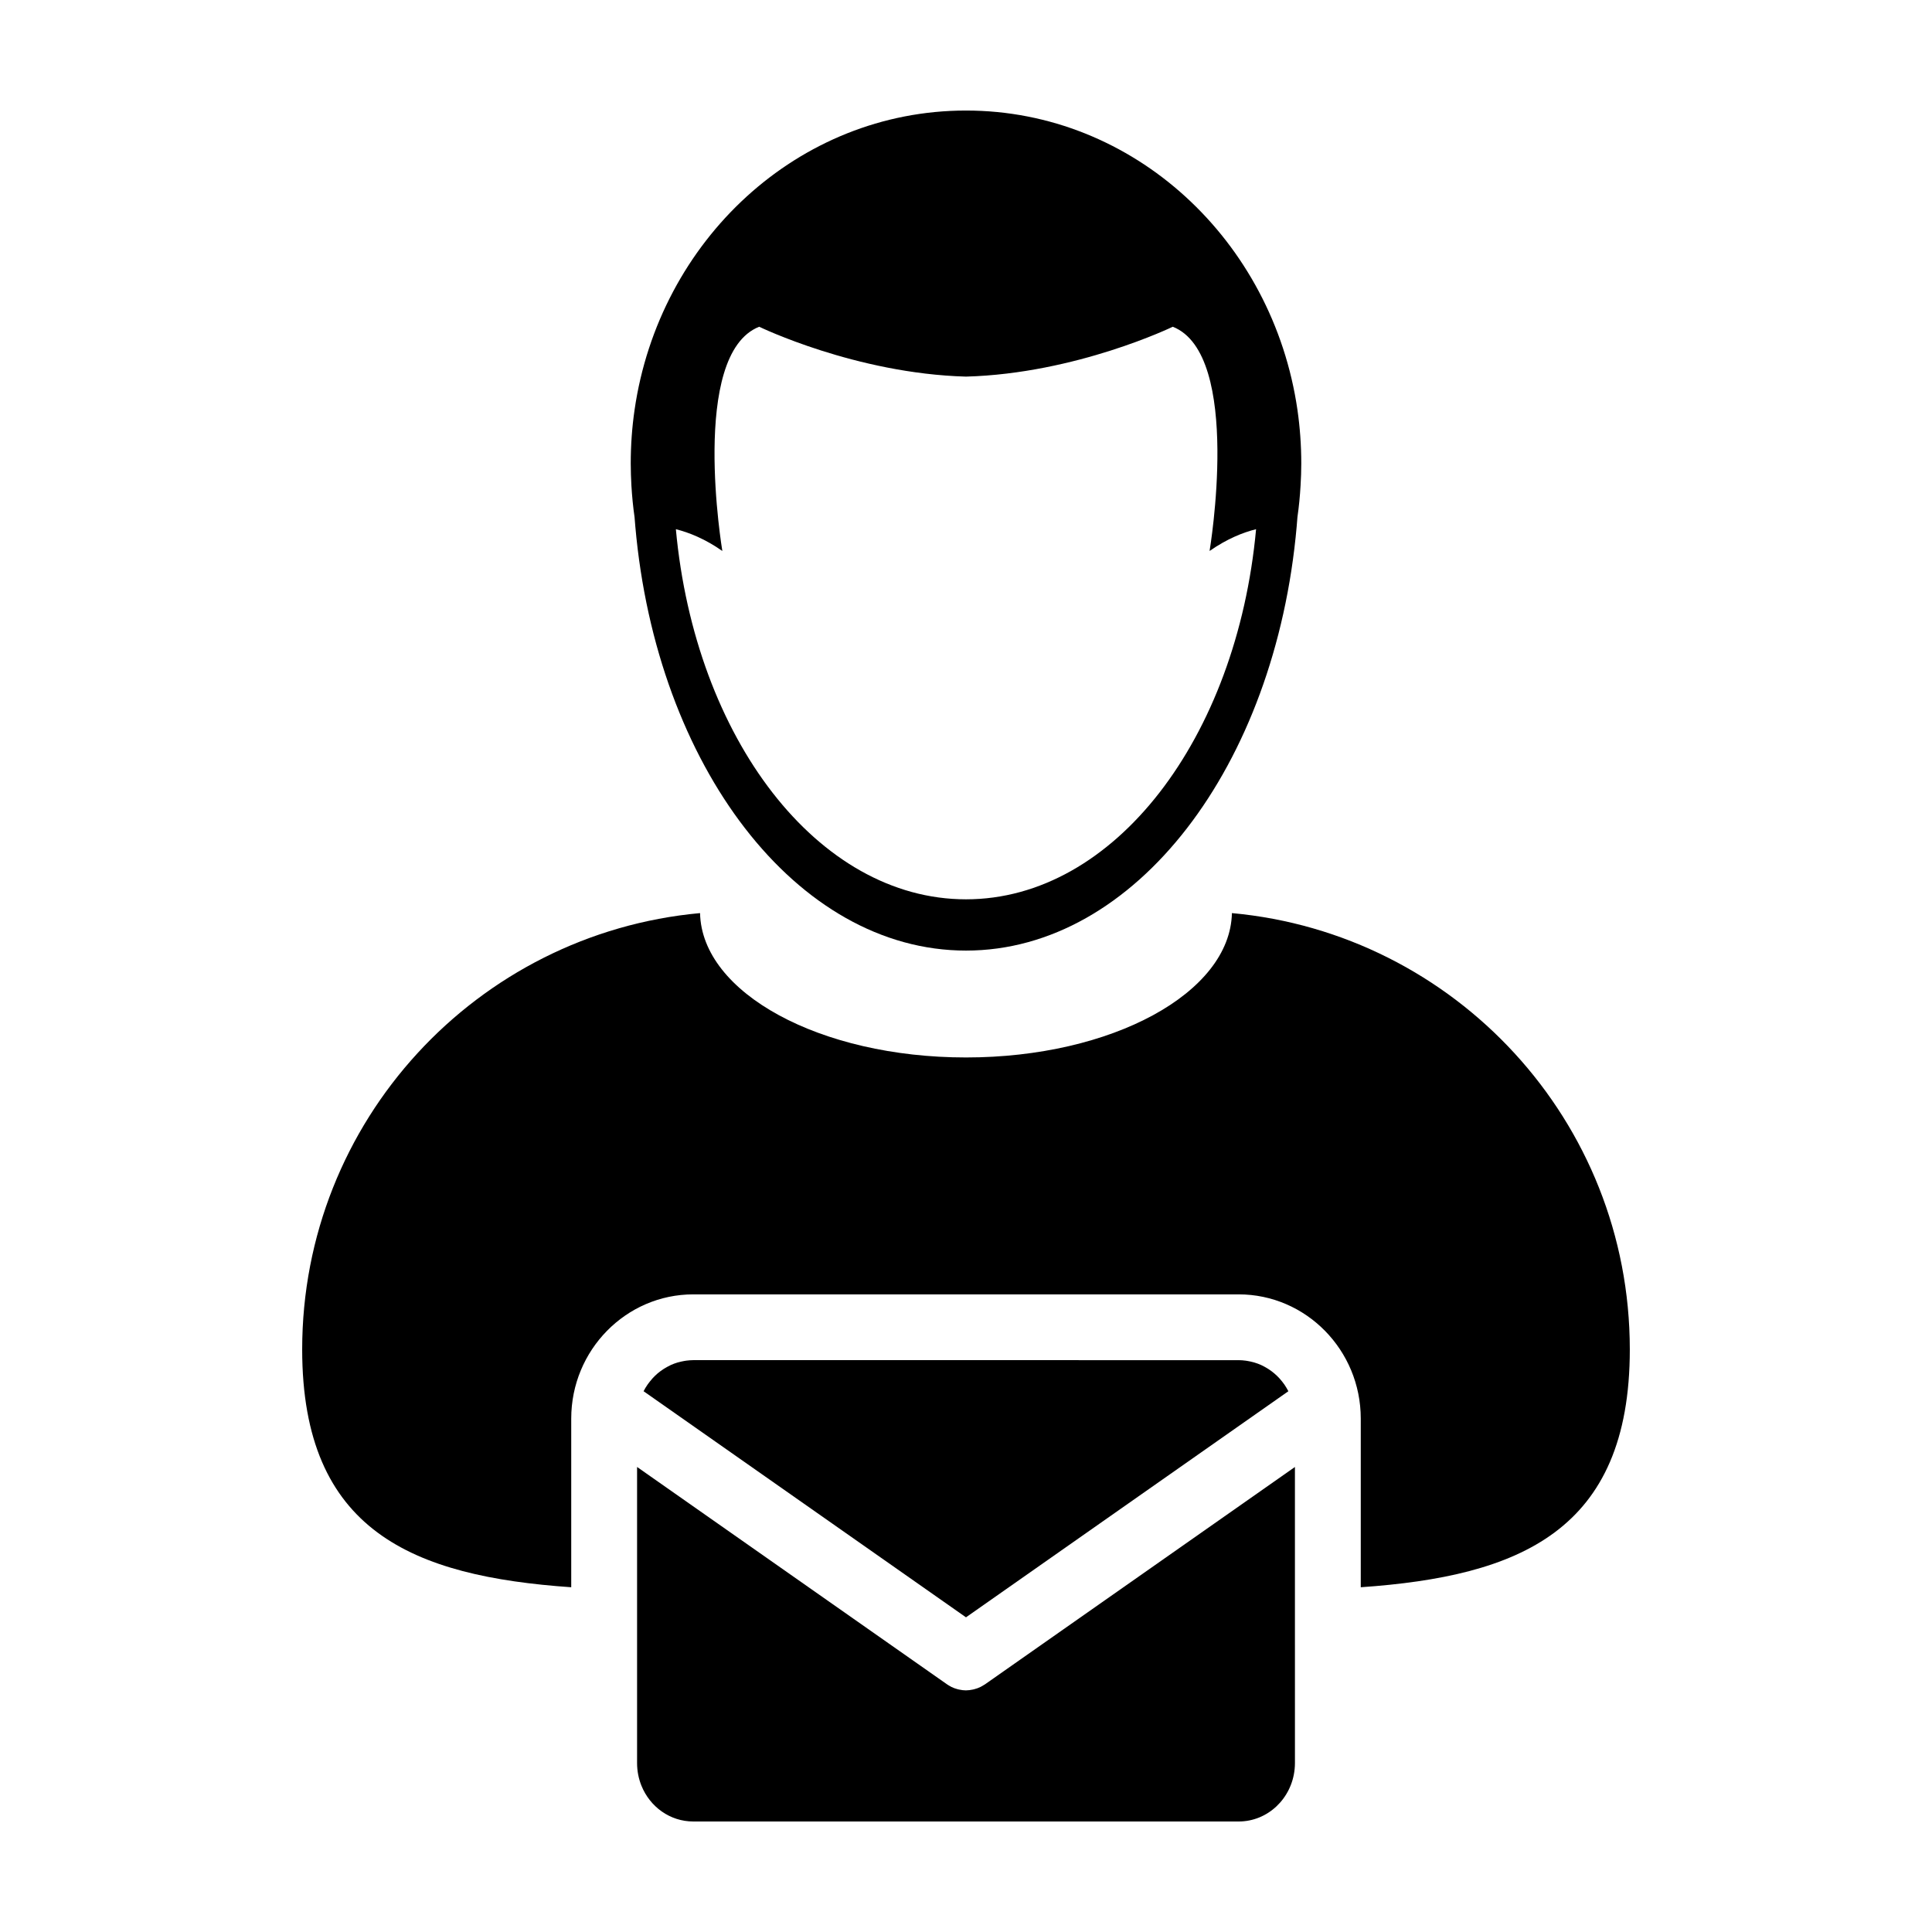
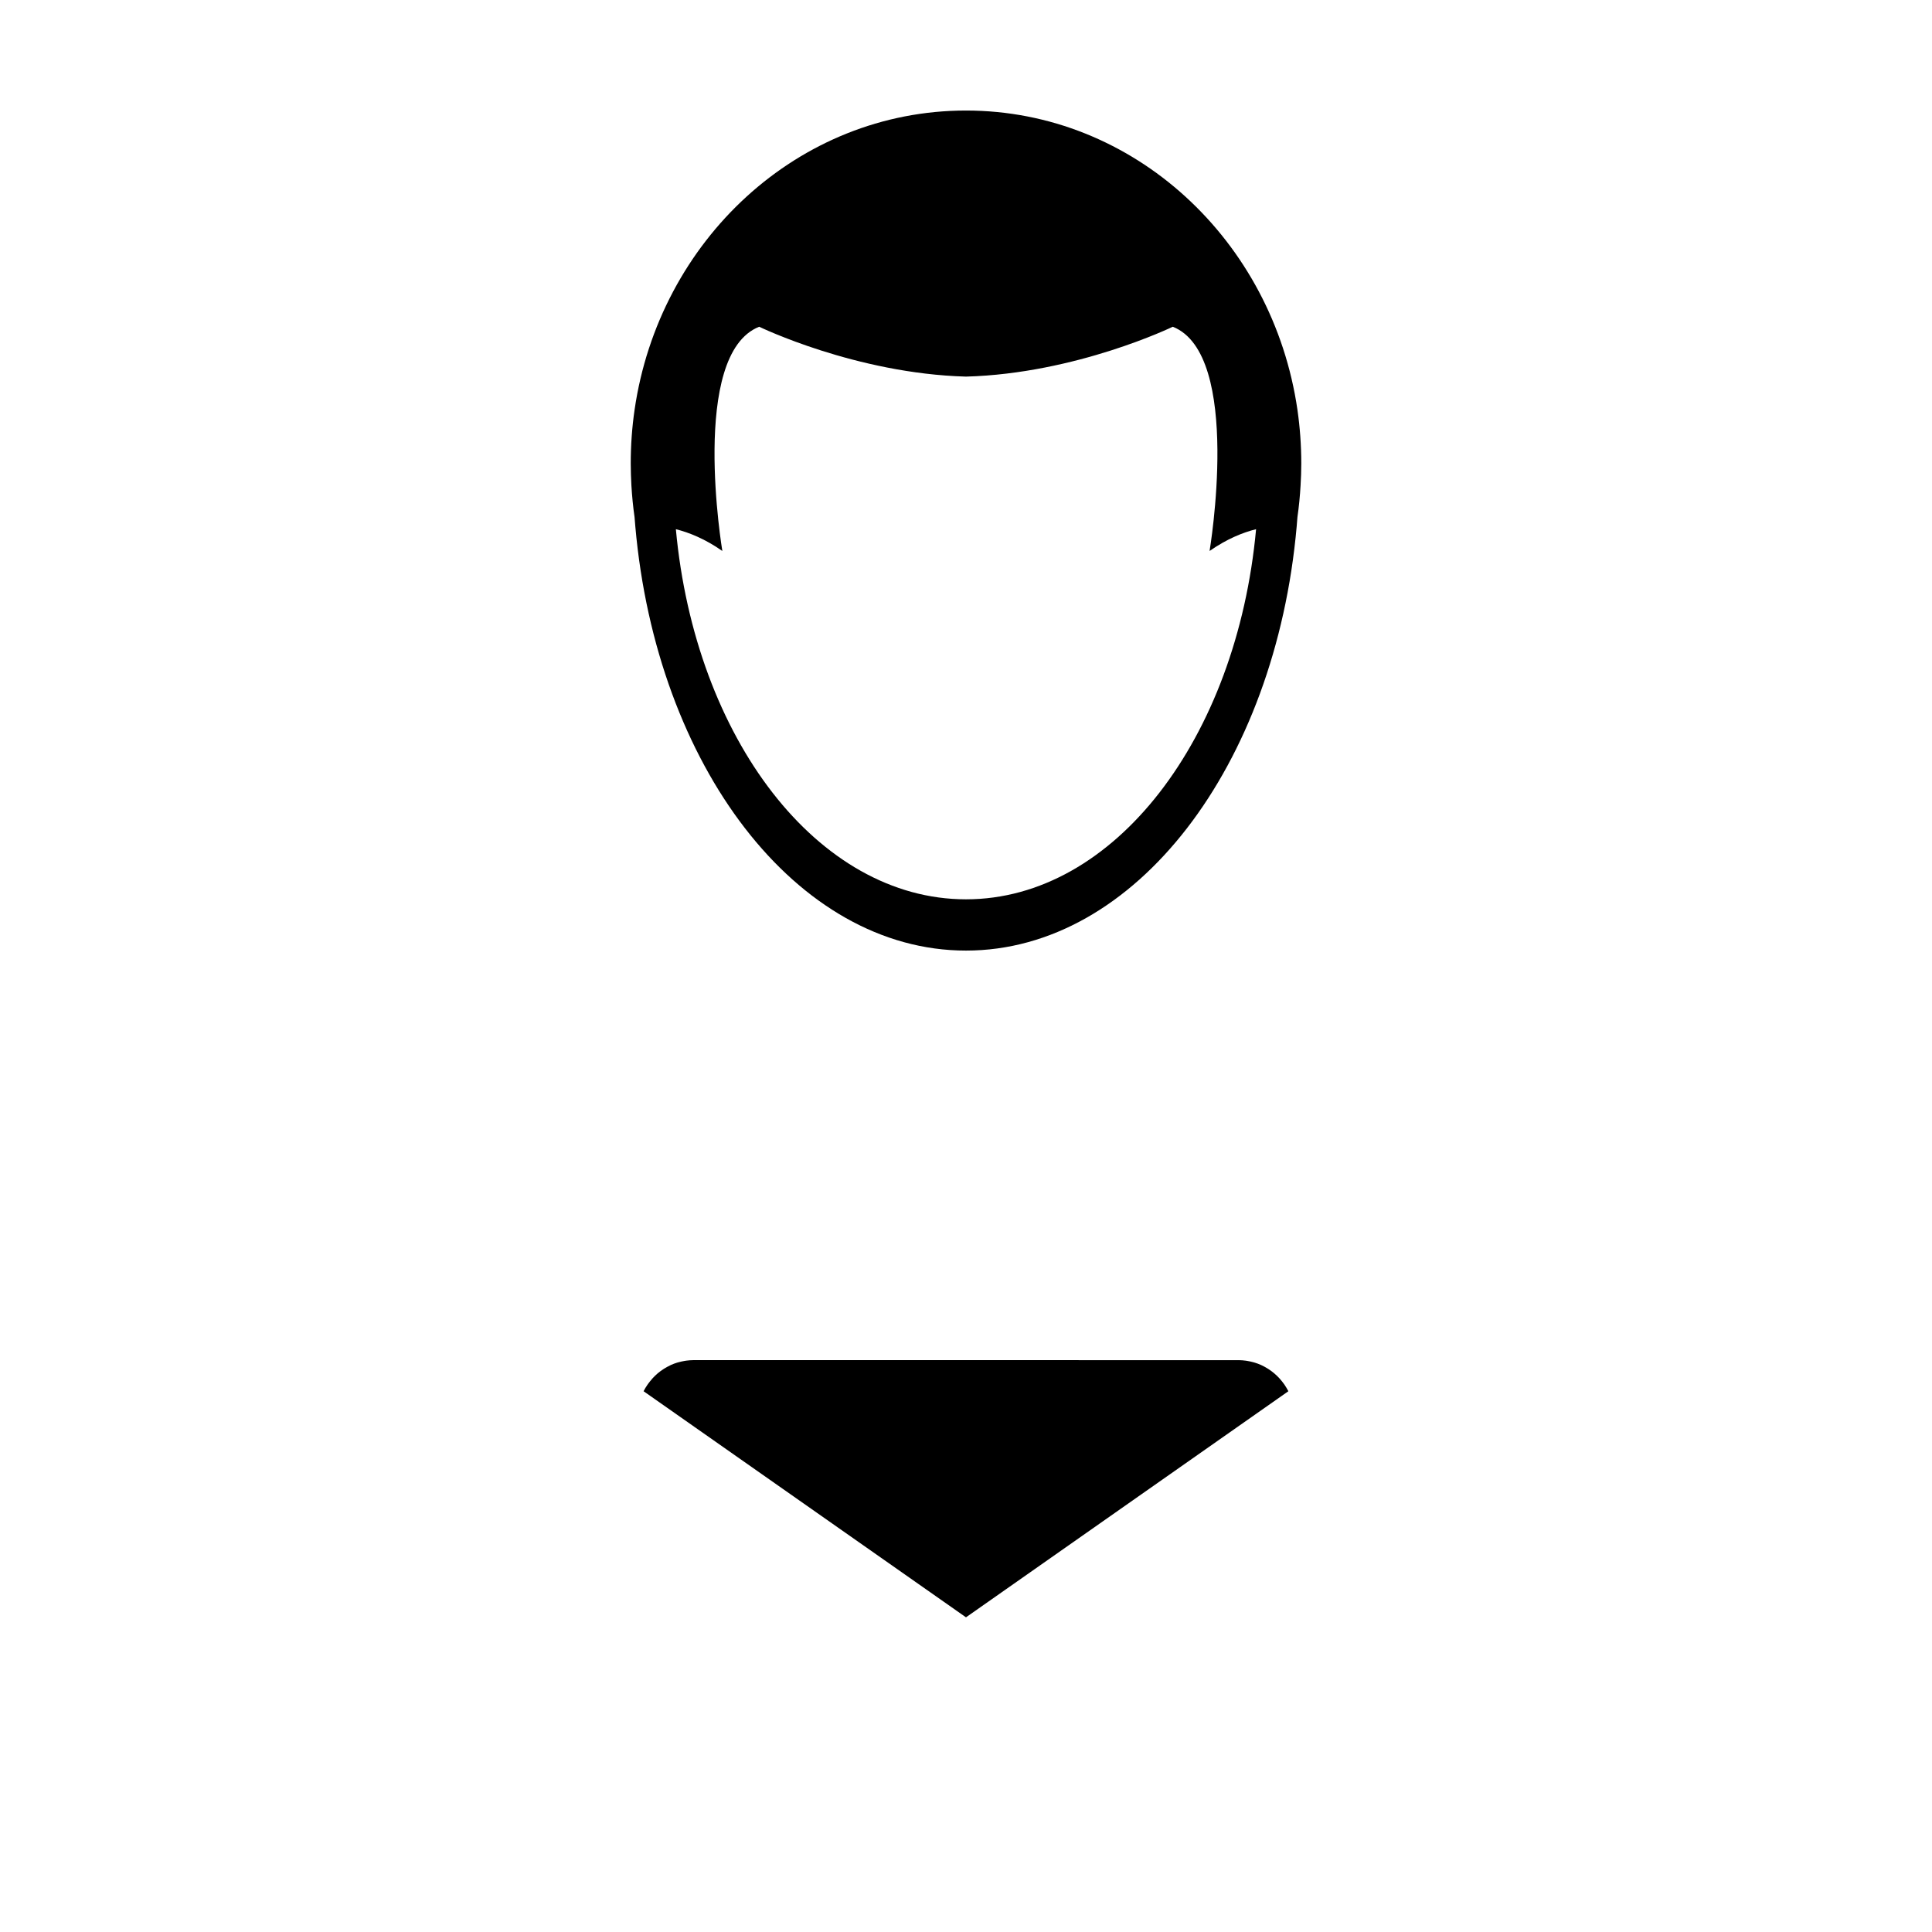
<svg xmlns="http://www.w3.org/2000/svg" fill="#000000" width="800px" height="800px" version="1.1" viewBox="144 144 512 512">
  <g>
-     <path d="m470.47 385.98c-0.457 21.176-31.84 38.258-70.477 38.258-38.652 0-70.016-17.086-70.473-38.258-59.129 5.406-105.44 55.109-105.44 115.63 0 48.246 29.422 60.109 71.301 63.027v-44.691c0-18.156 14.516-32.926 32.355-32.926h144.52c17.844 0 32.359 14.773 32.359 32.926v44.691c41.883-2.918 71.301-14.781 71.301-63.027-0.004-60.52-46.309-110.22-105.45-115.63z" />
    <path d="m312.16 281.02c0.059 0.84 0.137 1.672 0.207 2.504 5.609 63.402 42.688 112.39 87.633 112.39 44.918 0 82.02-48.984 87.633-112.39 0.07-0.832 0.133-1.664 0.203-2.504 0.402-2.746 0.664-5.535 0.828-8.359 0.117-1.93 0.188-3.863 0.188-5.836 0-4.816-0.348-9.559-1.012-14.191-6.5-44.914-43.359-79.34-87.84-79.34-44.492 0-81.34 34.426-87.836 79.344-0.672 4.629-1.012 9.375-1.012 14.191 0 1.969 0.074 3.906 0.176 5.836 0.172 2.82 0.434 5.613 0.832 8.359zm33.035-50.43s25.566 12.41 54.801 13.215c29.227-0.801 54.801-13.215 54.801-13.215 18.535 7.309 9.754 59.426 9.754 59.426 4.629-3.231 8.871-4.914 12.324-5.773-5.09 55.383-37.57 98.086-76.875 98.086-39.324 0-71.789-42.703-76.887-98.086 3.457 0.867 7.703 2.543 12.316 5.773 0-0.004-8.77-52.117 9.766-59.426z" />
-     <path d="m404.11 590.91c-0.074 0.047-0.145 0.098-0.223 0.125-0.555 0.281-1.125 0.48-1.715 0.629-0.117 0.035-0.242 0.059-0.363 0.086-0.598 0.125-1.211 0.215-1.812 0.215v0.004h-0.004c-0.605 0-1.215-0.09-1.812-0.215-0.125-0.023-0.25-0.051-0.371-0.086-0.578-0.152-1.152-0.348-1.703-0.625-0.082-0.039-0.152-0.098-0.227-0.137-0.301-0.156-0.598-0.316-0.875-0.52l-82.172-57.625v78.469c0 2.141 0.418 4.176 1.168 6.027 2.25 5.559 7.551 9.457 13.727 9.457h144.52c7.727 0 14.082-6.086 14.844-13.898 0.055-0.523 0.082-1.055 0.082-1.582l-0.004-78.469-82.172 57.625c-0.289 0.191-0.586 0.355-0.891 0.52z" />
    <path d="m485.43 512.69v0c-0.297-0.578-0.629-1.137-0.992-1.676-0.055-0.074-0.109-0.145-0.16-0.227-0.324-0.449-0.664-0.887-1.027-1.293-0.07-0.082-0.137-0.156-0.207-0.238-0.84-0.918-1.793-1.723-2.836-2.402-0.117-0.082-0.242-0.152-0.359-0.227-0.441-0.277-0.902-0.523-1.375-0.75-0.086-0.047-0.172-0.098-0.266-0.133-0.551-0.25-1.125-0.465-1.719-0.641-0.125-0.047-0.266-0.07-0.395-0.109-0.469-0.125-0.953-0.238-1.438-0.316-0.172-0.031-0.344-0.059-0.516-0.086-0.621-0.082-1.254-0.137-1.891-0.137l-144.51-0.004h-0.004-0.004c-0.629 0-1.258 0.059-1.879 0.137-0.176 0.023-0.348 0.059-0.52 0.086-0.484 0.086-0.953 0.188-1.422 0.316-0.137 0.035-0.281 0.07-0.418 0.109-0.578 0.176-1.152 0.387-1.703 0.637-0.102 0.051-0.191 0.105-0.293 0.152-0.457 0.223-0.91 0.465-1.344 0.734-0.125 0.082-0.258 0.152-0.383 0.242-0.492 0.316-0.969 0.672-1.422 1.047-0.004 0.004-0.023 0.016-0.031 0.023-0.48 0.406-0.934 0.852-1.355 1.309-0.082 0.09-0.152 0.176-0.227 0.266-0.348 0.398-0.68 0.816-0.996 1.25-0.066 0.098-0.125 0.18-0.188 0.266-0.359 0.523-0.691 1.074-0.984 1.648-0.004 0.004-0.004 0.012-0.012 0.016h0.004l85.441 59.918z" />
  </g>
</svg>